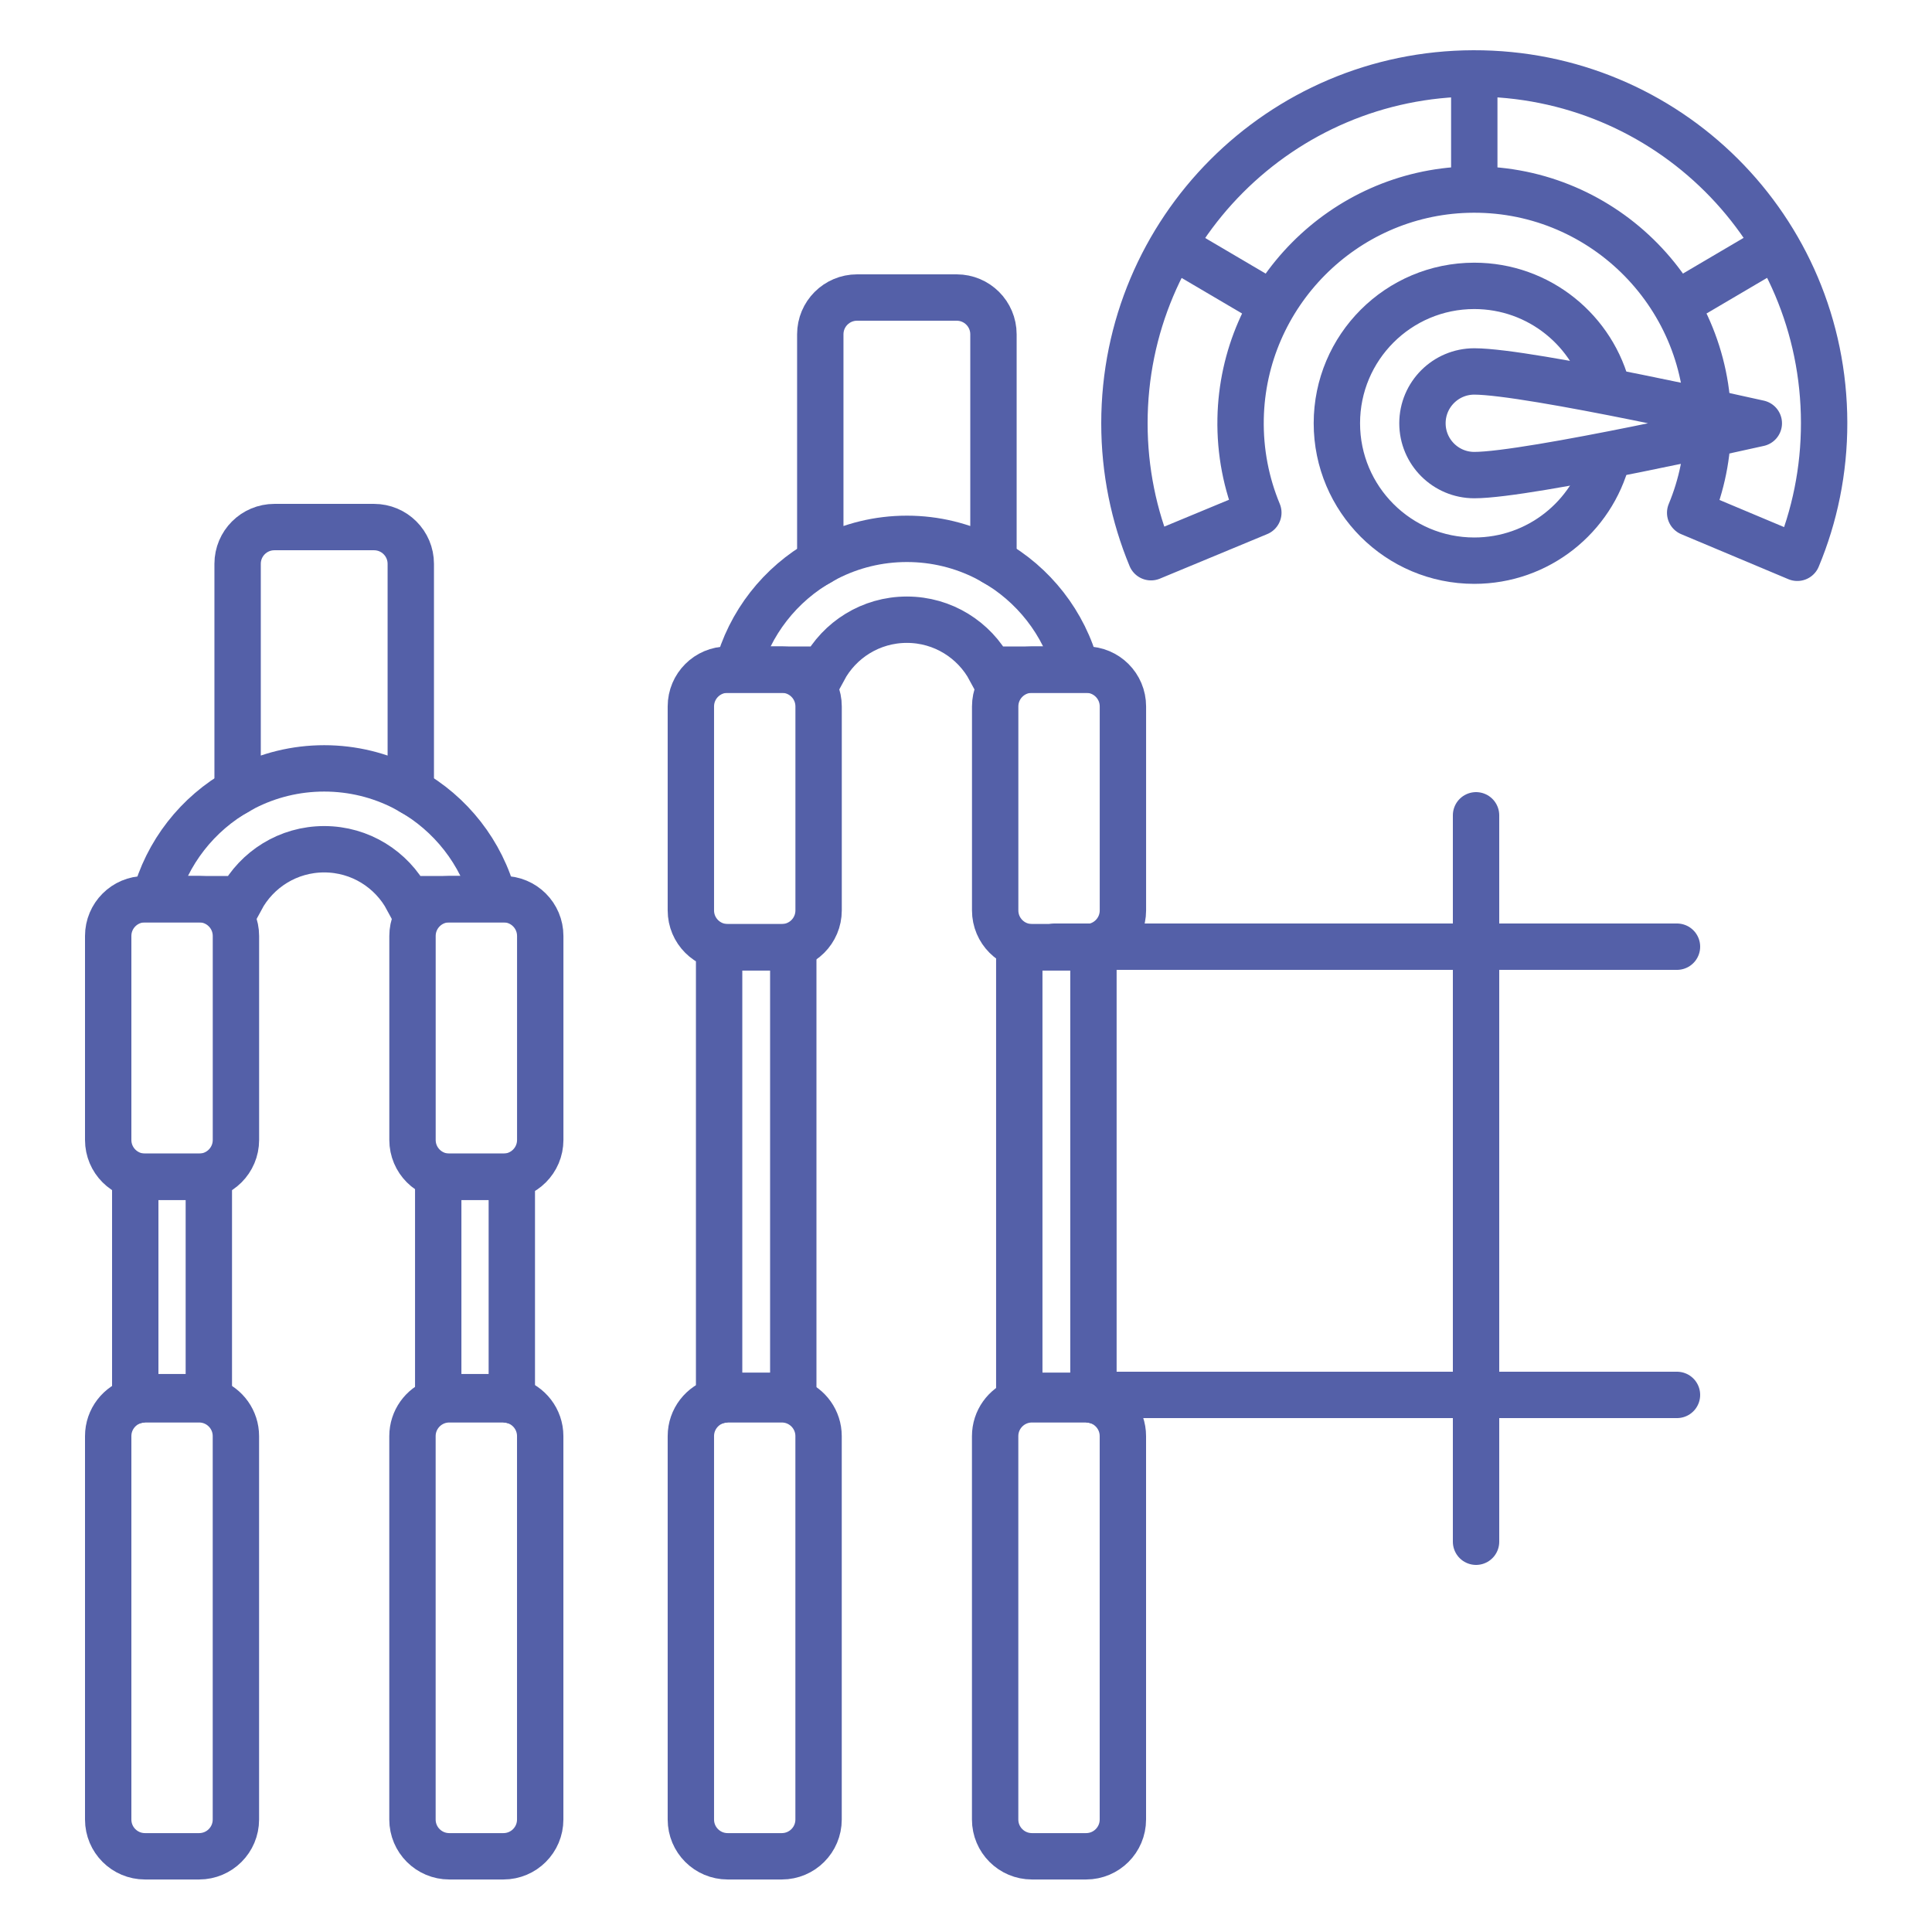
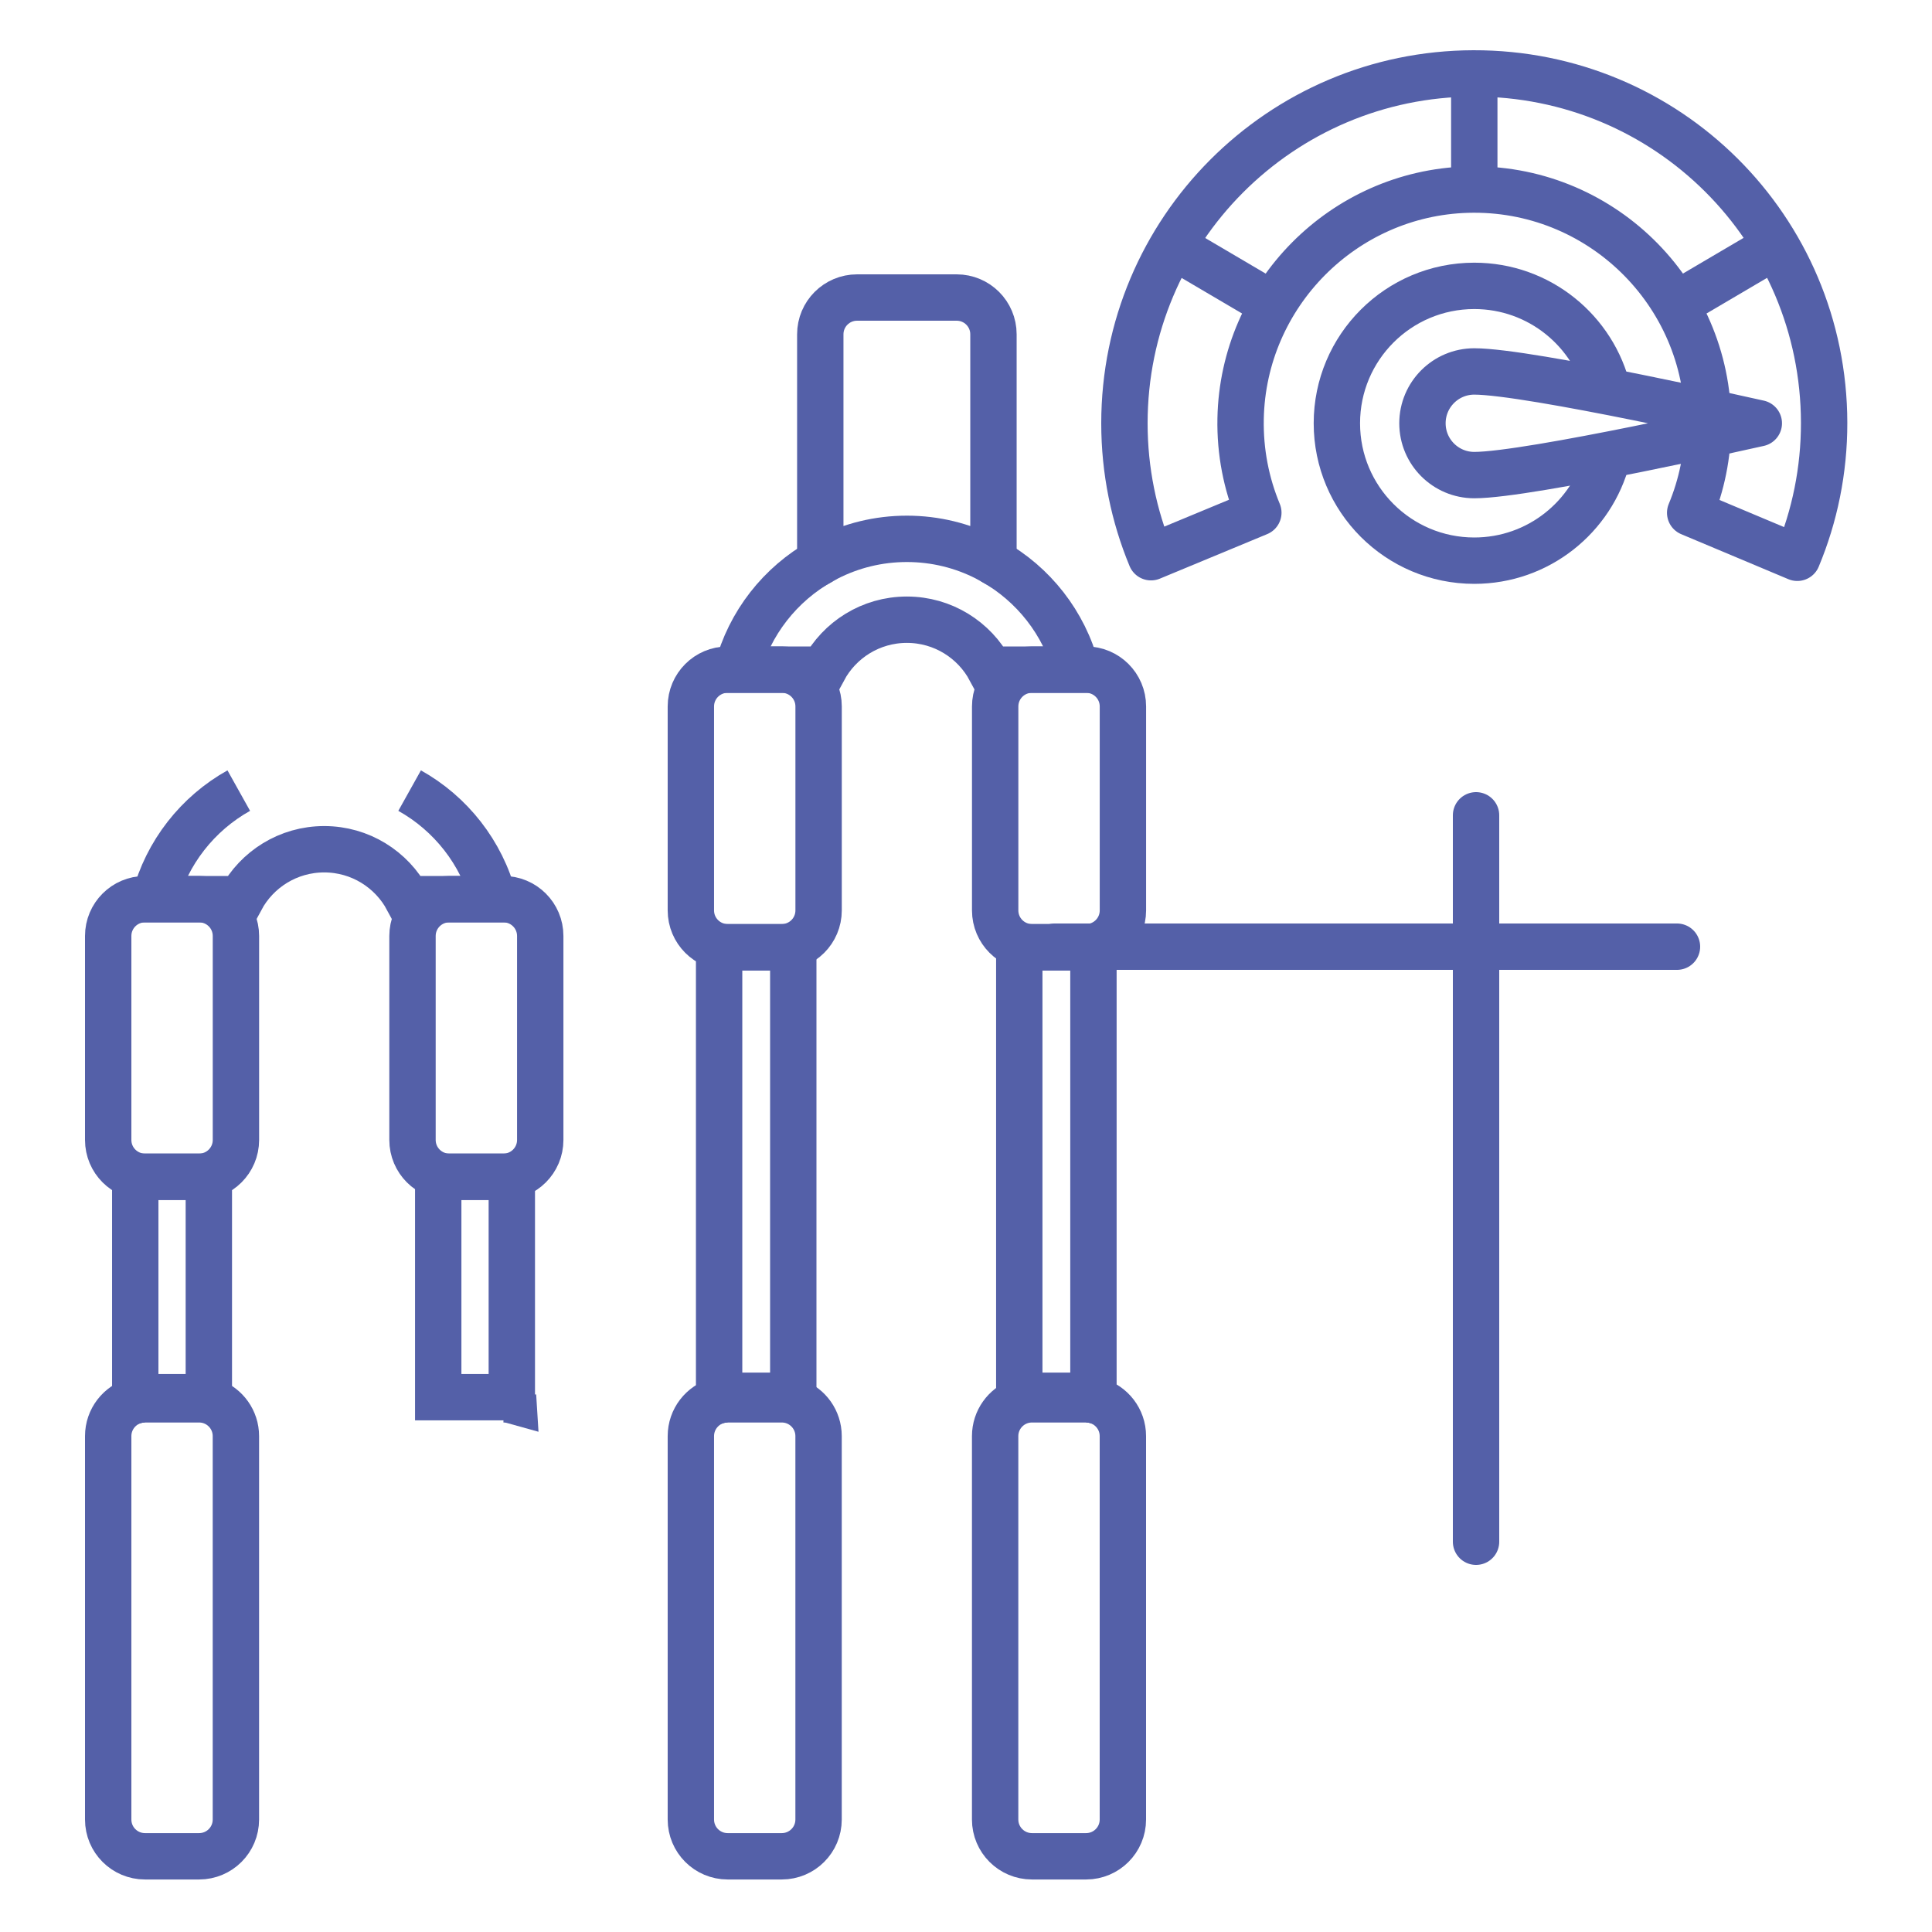
<svg xmlns="http://www.w3.org/2000/svg" width="500" height="500" viewBox="0 0 500 500" fill="none">
-   <rect width="500" height="500" />
-   <path d="M106.311 145.918V202.246C106.311 203.063 106.204 203.853 106.009 204.607C105.503 204.323 104.988 204.048 104.474 203.782C98.297 200.631 91.312 198.856 83.902 198.856C76.492 198.856 69.507 200.631 63.33 203.782C62.816 204.048 62.301 204.323 61.795 204.607C61.6 203.853 61.493 203.063 61.493 202.246L61.493 145.918C61.493 140.664 65.753 136.404 71.016 136.404H96.788C102.051 136.404 106.311 140.664 106.311 145.918Z" stroke="#5460A8" stroke-width="12" stroke-miterlimit="10" />
  <path d="M51.536 232.704H37.523C32.263 232.704 28 236.968 28 242.227L28 295.023C28 300.282 32.263 304.545 37.523 304.545H51.536C56.795 304.545 61.059 300.282 61.059 295.023V242.227C61.059 236.968 56.795 232.704 51.536 232.704Z" stroke="#5460A8" stroke-width="12" stroke-miterlimit="10" />
  <path d="M54.047 304.546V361.584C35.002 361.584 35.002 361.584 35.002 361.584V304.546H54.047Z" stroke="#5460A8" stroke-width="12" stroke-miterlimit="10" />
  <path d="M132.457 304.546V361.584C113.412 361.584 113.412 361.584 113.412 361.584V304.546H132.457Z" stroke="#5460A8" stroke-width="12" stroke-miterlimit="10" />
  <path d="M130.291 232.704H116.278C111.018 232.704 106.755 236.968 106.755 242.227V295.023C106.755 300.282 111.018 304.546 116.278 304.546H130.291C135.55 304.546 139.813 300.282 139.813 295.023V242.227C139.813 236.968 135.55 232.704 130.291 232.704Z" stroke="#5460A8" stroke-width="12" stroke-miterlimit="10" />
  <path d="M106.009 204.607C116.641 210.544 124.638 220.644 127.788 232.705H105.468C101.35 225.01 93.239 219.783 83.902 219.783C74.566 219.783 66.454 225.01 62.337 232.705H40.017C43.167 220.644 51.163 210.544 61.795 204.607" stroke="#5460A8" stroke-width="12" stroke-miterlimit="10" />
  <path d="M35.002 362.143H37.514C36.617 362.143 35.757 362.267 34.931 362.498C34.949 362.196 34.967 361.886 35.002 361.584V362.143Z" stroke="#5460A8" stroke-width="12" stroke-miterlimit="10" />
  <path d="M132.873 362.498C132.048 362.267 131.187 362.143 130.291 362.143H132.802V361.584C132.838 361.886 132.855 362.196 132.873 362.498Z" stroke="#5460A8" stroke-width="12" stroke-miterlimit="10" />
  <path d="M61.05 371.665L61.05 470.894C61.05 476.148 56.79 480.408 51.536 480.408H37.514C32.26 480.408 28 476.148 28 470.894L28 371.665C28 367.308 30.929 363.625 34.931 362.498C35.757 362.267 36.617 362.143 37.514 362.143H51.536C52.69 362.143 53.799 362.347 54.828 362.729C58.458 364.069 61.05 367.565 61.05 371.665Z" stroke="#5460A8" stroke-width="12" stroke-miterlimit="10" />
-   <path d="M139.804 371.665V470.894C139.804 476.148 135.544 480.408 130.29 480.408H116.268C111.014 480.408 106.746 476.148 106.746 470.894V371.665C106.746 367.565 109.346 364.069 112.976 362.728C114.005 362.347 115.115 362.143 116.268 362.143H130.29C131.187 362.143 132.048 362.267 132.873 362.498C136.875 363.625 139.804 367.308 139.804 371.665Z" stroke="#5460A8" stroke-width="12" stroke-miterlimit="10" />
  <path d="M257.106 86.514V142.842C257.106 143.658 257 144.448 256.804 145.203C256.299 144.919 255.784 144.644 255.269 144.377C249.092 141.227 242.108 139.452 234.697 139.452C227.287 139.452 220.302 141.227 214.126 144.377C213.611 144.644 213.096 144.919 212.59 145.203C212.395 144.448 212.289 143.658 212.289 142.842V86.514C212.289 81.26 216.548 77 221.811 77H247.584C252.846 77 257.106 81.26 257.106 86.514Z" stroke="#5460A8" stroke-width="12" stroke-miterlimit="10" />
  <path d="M202.331 173.3H188.318C183.059 173.3 178.795 177.563 178.795 182.823V235.619C178.795 240.878 183.059 245.141 188.318 245.141H202.331C207.591 245.141 211.854 240.878 211.854 235.619V182.823C211.854 177.563 207.591 173.3 202.331 173.3Z" stroke="#5460A8" stroke-width="12" stroke-miterlimit="10" />
  <path d="M205.299 245.16V361.227C186.107 361.227 186.107 361.227 186.107 361.227V245.16H205.299Z" stroke="#5460A8" stroke-width="12" stroke-miterlimit="10" />
  <path d="M282.981 245.16V361.227C263.789 361.227 263.789 361.227 263.789 361.227V245.16H282.981Z" stroke="#5460A8" stroke-width="12" stroke-miterlimit="10" />
  <path d="M281.086 173.3H267.073C261.814 173.3 257.55 177.563 257.55 182.823V235.619C257.55 240.878 261.814 245.141 267.073 245.141H281.086C286.345 245.141 290.609 240.878 290.609 235.619V182.823C290.609 177.563 286.345 173.3 281.086 173.3Z" stroke="#5460A8" stroke-width="12" stroke-miterlimit="10" />
  <path d="M256.805 145.203C267.437 151.14 275.433 161.239 278.583 173.3H256.263C252.146 165.606 244.034 160.379 234.698 160.379C225.361 160.379 217.25 165.606 213.132 173.3H190.812C193.963 161.239 201.959 151.14 212.591 145.203" stroke="#5460A8" stroke-width="12" stroke-miterlimit="10" />
  <path d="M185.798 362.143H188.309C187.413 362.143 186.552 362.267 185.727 362.498C185.744 362.196 185.762 361.886 185.798 361.584V362.143Z" stroke="#5460A8" stroke-width="12" stroke-miterlimit="10" />
  <path d="M283.668 362.498C282.843 362.267 281.982 362.143 281.086 362.143H283.597V361.584C283.633 361.886 283.651 362.196 283.668 362.498Z" stroke="#5460A8" stroke-width="12" stroke-miterlimit="10" />
  <path d="M211.845 371.665V470.894C211.845 476.148 207.585 480.408 202.331 480.408H188.309C183.055 480.408 178.795 476.148 178.795 470.894V371.665C178.795 367.308 181.724 363.625 185.727 362.498C186.552 362.267 187.413 362.143 188.309 362.143H202.331C203.485 362.143 204.594 362.347 205.624 362.729C209.254 364.069 211.845 367.565 211.845 371.665Z" stroke="#5460A8" stroke-width="12" stroke-miterlimit="10" />
  <path d="M290.6 371.665V470.894C290.6 476.148 286.34 480.408 281.086 480.408H267.064C261.81 480.408 257.541 476.148 257.541 470.894V371.665C257.541 367.565 260.141 364.069 263.771 362.729C264.801 362.347 265.91 362.143 267.064 362.143H281.086C281.982 362.143 282.843 362.267 283.668 362.498C287.671 363.625 290.6 367.308 290.6 371.665Z" stroke="#5460A8" stroke-width="12" stroke-miterlimit="10" />
  <path d="M325.657 132.681C322.546 125.196 320.896 116.957 321.068 108.321C321.705 76.206 347.652 50.01 379.759 49.081C413.922 48.094 442.028 75.597 442.028 109.542C442.028 117.745 440.387 125.571 437.415 132.71L465.143 144.356C469.629 133.601 472.101 121.796 472.084 109.411C472.012 59.197 431.514 18.869 381.3 19.001C331.406 19.131 291 59.618 291 109.542C291 121.823 293.448 133.531 297.879 144.208L325.657 132.681Z" stroke="#5460A8" stroke-width="12" stroke-miterlimit="10" stroke-linejoin="round" />
  <path d="M381.542 49.081V19" stroke="#5460A8" stroke-width="12" stroke-miterlimit="10" stroke-linejoin="round" />
  <path d="M329.436 78.876L303.511 63.618" stroke="#5460A8" stroke-width="12" stroke-miterlimit="10" stroke-linejoin="round" />
  <path d="M433.648 78.876L459.573 63.618" stroke="#5460A8" stroke-width="12" stroke-miterlimit="10" stroke-linejoin="round" />
  <path d="M415.971 118.469C412.011 133.787 398.098 145.101 381.542 145.101C361.903 145.101 345.982 129.181 345.982 109.542C345.982 89.903 361.903 73.983 381.542 73.983C398.359 73.983 412.448 85.656 416.151 101.342" stroke="#5460A8" stroke-width="12" stroke-miterlimit="10" stroke-linejoin="round" />
  <path d="M368.13 109.542C368.13 102.134 374.135 96.13 381.542 96.13C395.763 96.13 455.179 109.542 455.179 109.542C455.179 109.542 395.763 122.954 381.542 122.954C374.134 122.954 368.13 116.949 368.13 109.542Z" stroke="#5460A8" stroke-width="12" stroke-miterlimit="10" stroke-linejoin="round" />
  <path d="M273 245L434 245" stroke="#5460A8" stroke-width="12" stroke-linecap="round" />
-   <path d="M282 361H434" stroke="#5460A8" stroke-width="12" stroke-linecap="round" />
  <path d="M382 211L382 399" stroke="#5460A8" stroke-width="12" stroke-linecap="round" />
</svg>